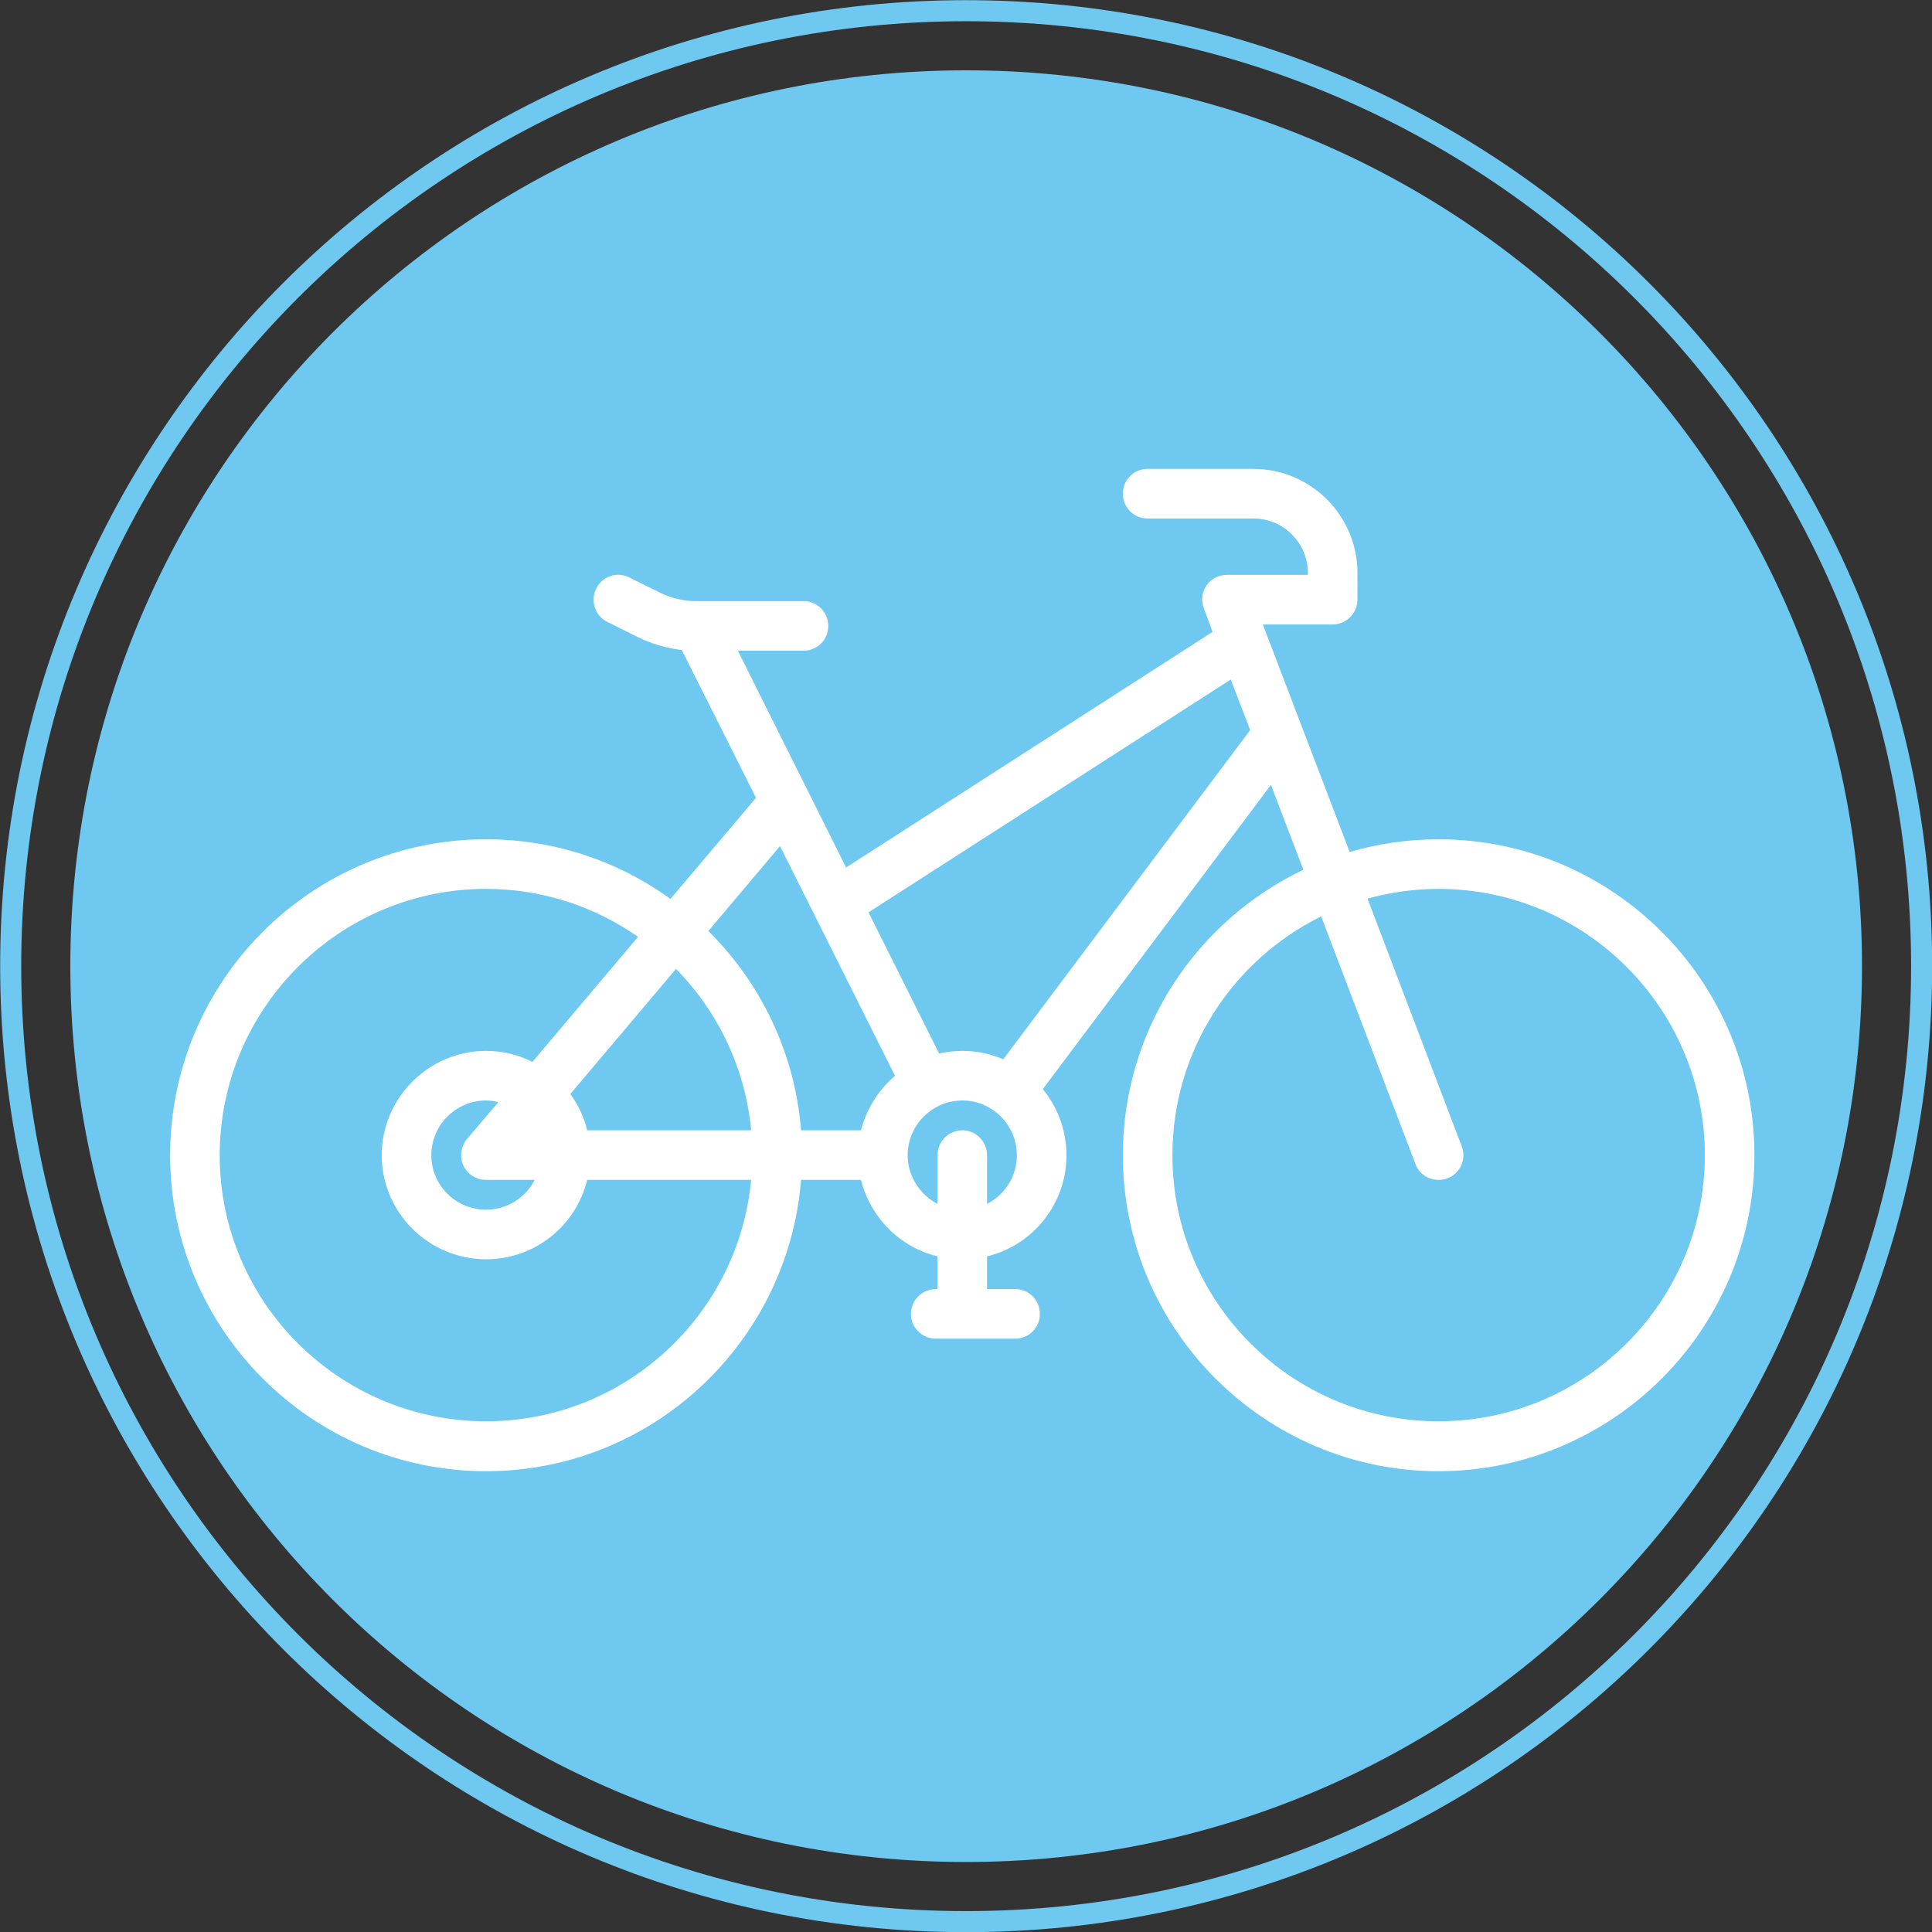
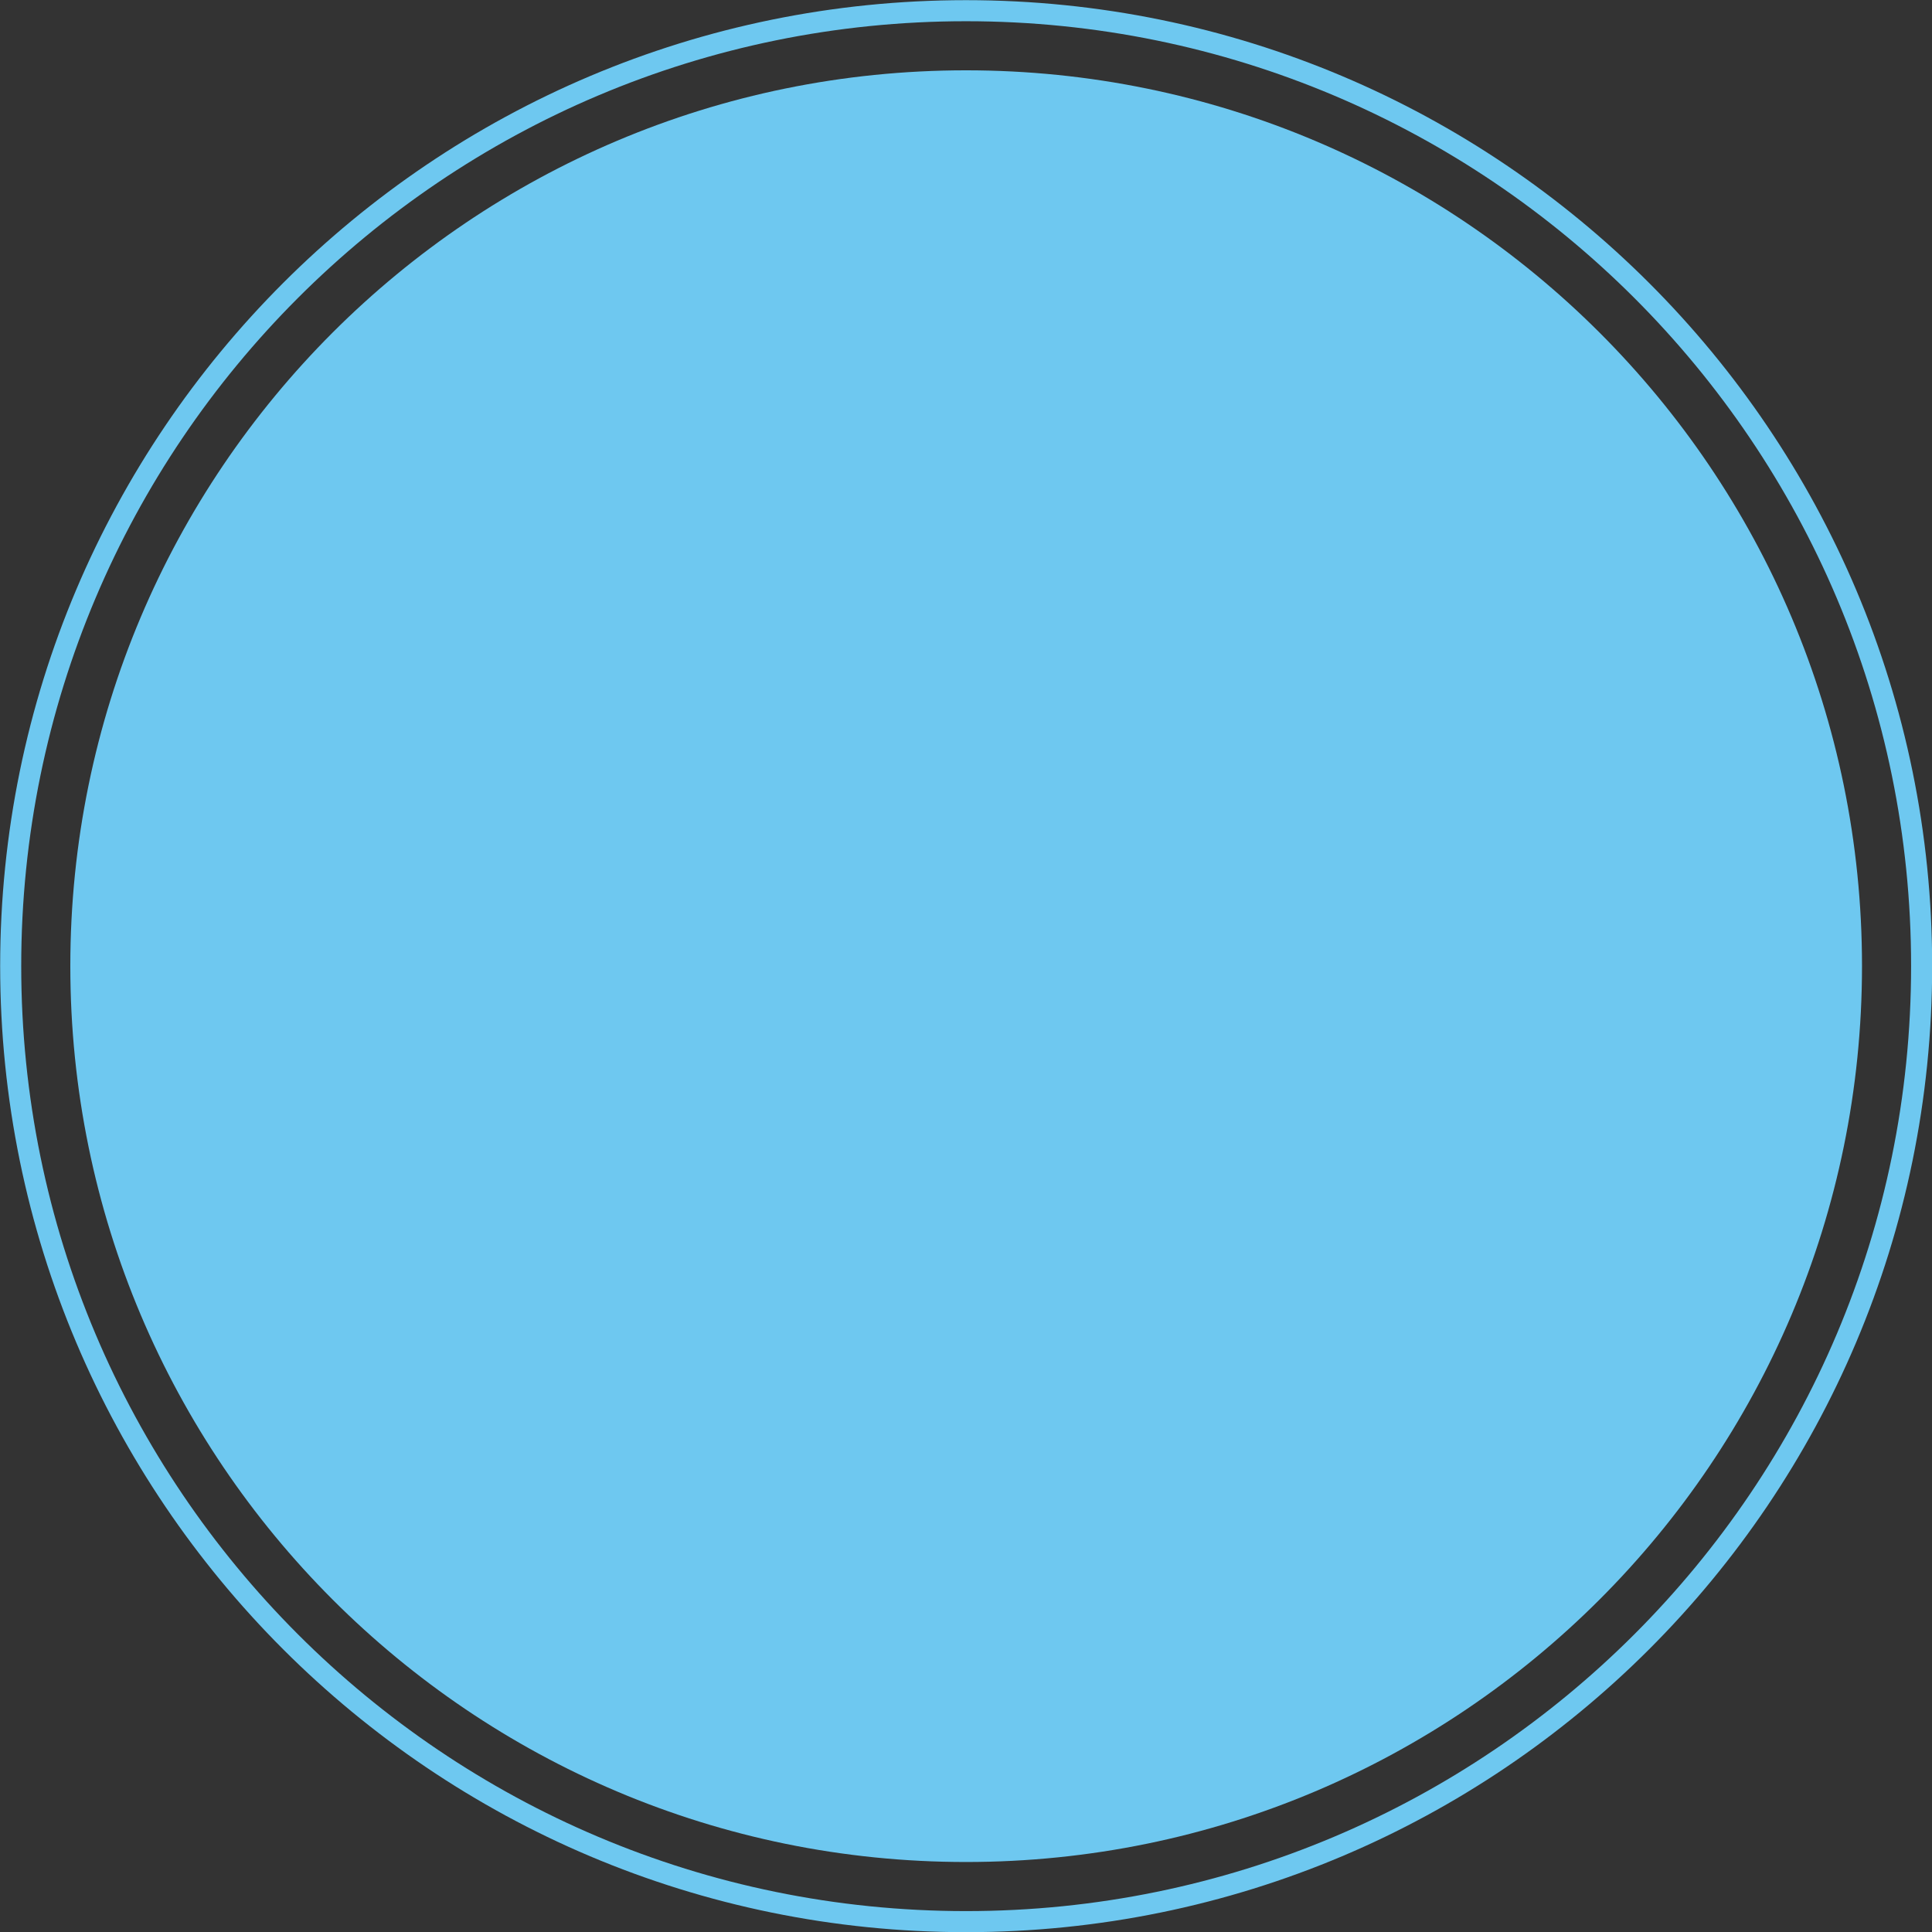
<svg xmlns="http://www.w3.org/2000/svg" xml:space="preserve" width="382px" height="382px" version="1.1" style="shape-rendering:geometricPrecision; text-rendering:geometricPrecision; image-rendering:optimizeQuality; fill-rule:evenodd; clip-rule:evenodd" viewBox="0 0 59.62 59.62">
  <rect x="0" y="0" width="59.62" height="59.62" fill="#333333" stroke="none" />
  <defs>
    <style type="text/css">
   
    .str0 {stroke:#6EC8F0;stroke-width:0.65;stroke-miterlimit:3.864}
    .fil1 {fill:none;fill-rule:nonzero}
    .fil2 {fill:white}
    .fil0 {fill:#6EC8F0;fill-rule:nonzero}
   
  </style>
  </defs>
  <g id="Ebene_x0020_1">
    <g id="_2425398200432">
      <path class="fil0" d="M2.17 29.81c0,-15.27 12.37,-27.64 27.64,-27.64 15.27,0 27.65,12.37 27.65,27.64 0,15.27 -12.38,27.65 -27.65,27.65 -15.27,0 -27.64,-12.38 -27.64,-27.65z" />
    </g>
    <g id="_2425398200720">
      <path class="fil1 str0" d="M0.33 29.81c0,-16.28 13.2,-29.48 29.48,-29.48 16.29,0 29.49,13.2 29.49,29.48 0,16.29 -13.2,29.49 -29.49,29.49 -16.28,0 -29.48,-13.2 -29.48,-29.49z" />
    </g>
    <g id="_2425398202832">
      <g>
        <g>
-           <path class="fil2" d="M44.39 25.9c-0.95,0 -1.87,0.14 -2.74,0.39l-2.68 -7.02 2.16 0c0.42,0 0.76,-0.35 0.76,-0.77l0 -0.82c0,-1.77 -1.44,-3.21 -3.21,-3.21l-3.27 0c-0.42,0 -0.76,0.34 -0.76,0.76 0,0.43 0.34,0.77 0.76,0.77l3.27 0c0.93,0 1.68,0.76 1.68,1.68l0 0.06 -2.5 0c-0.25,0 -0.49,0.12 -0.63,0.33 -0.14,0.2 -0.17,0.47 -0.08,0.7l0.27 0.73 -11.31 7.27 -3.34 -6.69 2.03 0c0.42,0 0.76,-0.34 0.76,-0.76 0,-0.43 -0.34,-0.77 -0.76,-0.77l-3.32 0c-0.38,0 -0.77,-0.09 -1.11,-0.26l-0.95 -0.47c-0.38,-0.19 -0.83,-0.04 -1.02,0.34 -0.19,0.38 -0.04,0.84 0.34,1.03l0.94 0.47c0.43,0.21 0.89,0.34 1.36,0.4l2.29 4.56 -2.64 3.12c-1.6,-1.16 -3.57,-1.84 -5.69,-1.84 -5.38,0 -9.75,4.37 -9.75,9.75 0,5.37 4.37,9.75 9.75,9.75 5.12,0 9.32,-3.97 9.72,-8.99l1.85 0c0.29,1.16 1.2,2.08 2.36,2.36l0 1.01 -0.05 0c-0.42,0 -0.77,0.34 -0.77,0.77 0,0.42 0.35,0.76 0.77,0.76l2.45 0c0.42,0 0.76,-0.34 0.76,-0.76 0,-0.43 -0.34,-0.77 -0.76,-0.77l-0.87 0 0 -1.01c1.41,-0.34 2.45,-1.61 2.45,-3.12 0,-0.77 -0.27,-1.48 -0.73,-2.04l7.04 -9.39 1 2.62c-3.29,1.57 -5.57,4.93 -5.57,8.81 0,5.37 4.37,9.75 9.74,9.75 5.38,0 9.75,-4.38 9.75,-9.75 0,-5.38 -4.37,-9.75 -9.75,-9.75zm-29.39 17.96c-4.53,0 -8.22,-3.68 -8.22,-8.21 0,-4.53 3.69,-8.22 8.22,-8.22 1.74,0 3.36,0.55 4.69,1.48l-3.26 3.86c-0.43,-0.22 -0.92,-0.34 -1.43,-0.34 -1.77,0 -3.22,1.45 -3.22,3.22 0,1.77 1.45,3.21 3.22,3.21 1.51,0 2.78,-1.04 3.12,-2.45l5.06 0c-0.39,4.18 -3.91,7.45 -8.18,7.45zm-0.7 -7.89c0.13,0.27 0.4,0.44 0.7,0.44l1.5 0c-0.28,0.55 -0.85,0.92 -1.5,0.92 -0.93,0 -1.69,-0.75 -1.69,-1.68 0,-0.93 0.76,-1.69 1.69,-1.69 0.13,0 0.26,0.02 0.38,0.05l-0.97 1.14c-0.19,0.23 -0.23,0.55 -0.11,0.82zm3.82 -1.09c-0.1,-0.41 -0.28,-0.79 -0.52,-1.12l3.26 -3.86c1.29,1.31 2.14,3.05 2.32,4.98l-5.06 0zm8.45 0l-1.85 0c-0.19,-2.4 -1.25,-4.55 -2.86,-6.15l2.21 -2.62 3.55 7.09c-0.51,0.43 -0.88,1.02 -1.05,1.68zm3.89 2.27l0 -1.5c0,-0.42 -0.34,-0.77 -0.76,-0.77 -0.43,0 -0.77,0.35 -0.77,0.77l0 1.5c-0.54,-0.28 -0.92,-0.85 -0.92,-1.5 0,-0.93 0.76,-1.69 1.69,-1.69 0.92,0 1.68,0.76 1.68,1.69 0,0.65 -0.37,1.22 -0.92,1.5zm0.5 -4.46c-0.39,-0.17 -0.82,-0.26 -1.26,-0.26 -0.25,0 -0.49,0.03 -0.72,0.08l-2.18 -4.36c0.02,-0.01 0.03,-0.01 0.04,-0.02l11.14 -7.16 0.6 1.56 -7.62 10.16zm13.43 11.17c-4.53,0 -8.21,-3.68 -8.21,-8.21 0,-3.23 1.87,-6.03 4.59,-7.37l2.91 7.64c0.11,0.31 0.41,0.49 0.71,0.49 0.09,0 0.19,-0.01 0.28,-0.05 0.39,-0.15 0.59,-0.59 0.44,-0.98l-2.91 -7.65c0.7,-0.19 1.43,-0.3 2.19,-0.3 4.53,0 8.22,3.69 8.22,8.22 0,4.53 -3.69,8.21 -8.22,8.21z" />
-         </g>
+           </g>
      </g>
      <g>
   </g>
      <g>
   </g>
      <g>
   </g>
      <g>
   </g>
      <g>
   </g>
      <g>
   </g>
      <g>
   </g>
      <g>
   </g>
      <g>
   </g>
      <g>
   </g>
      <g>
   </g>
      <g>
   </g>
      <g>
   </g>
      <g>
   </g>
      <g>
   </g>
    </g>
  </g>
</svg>